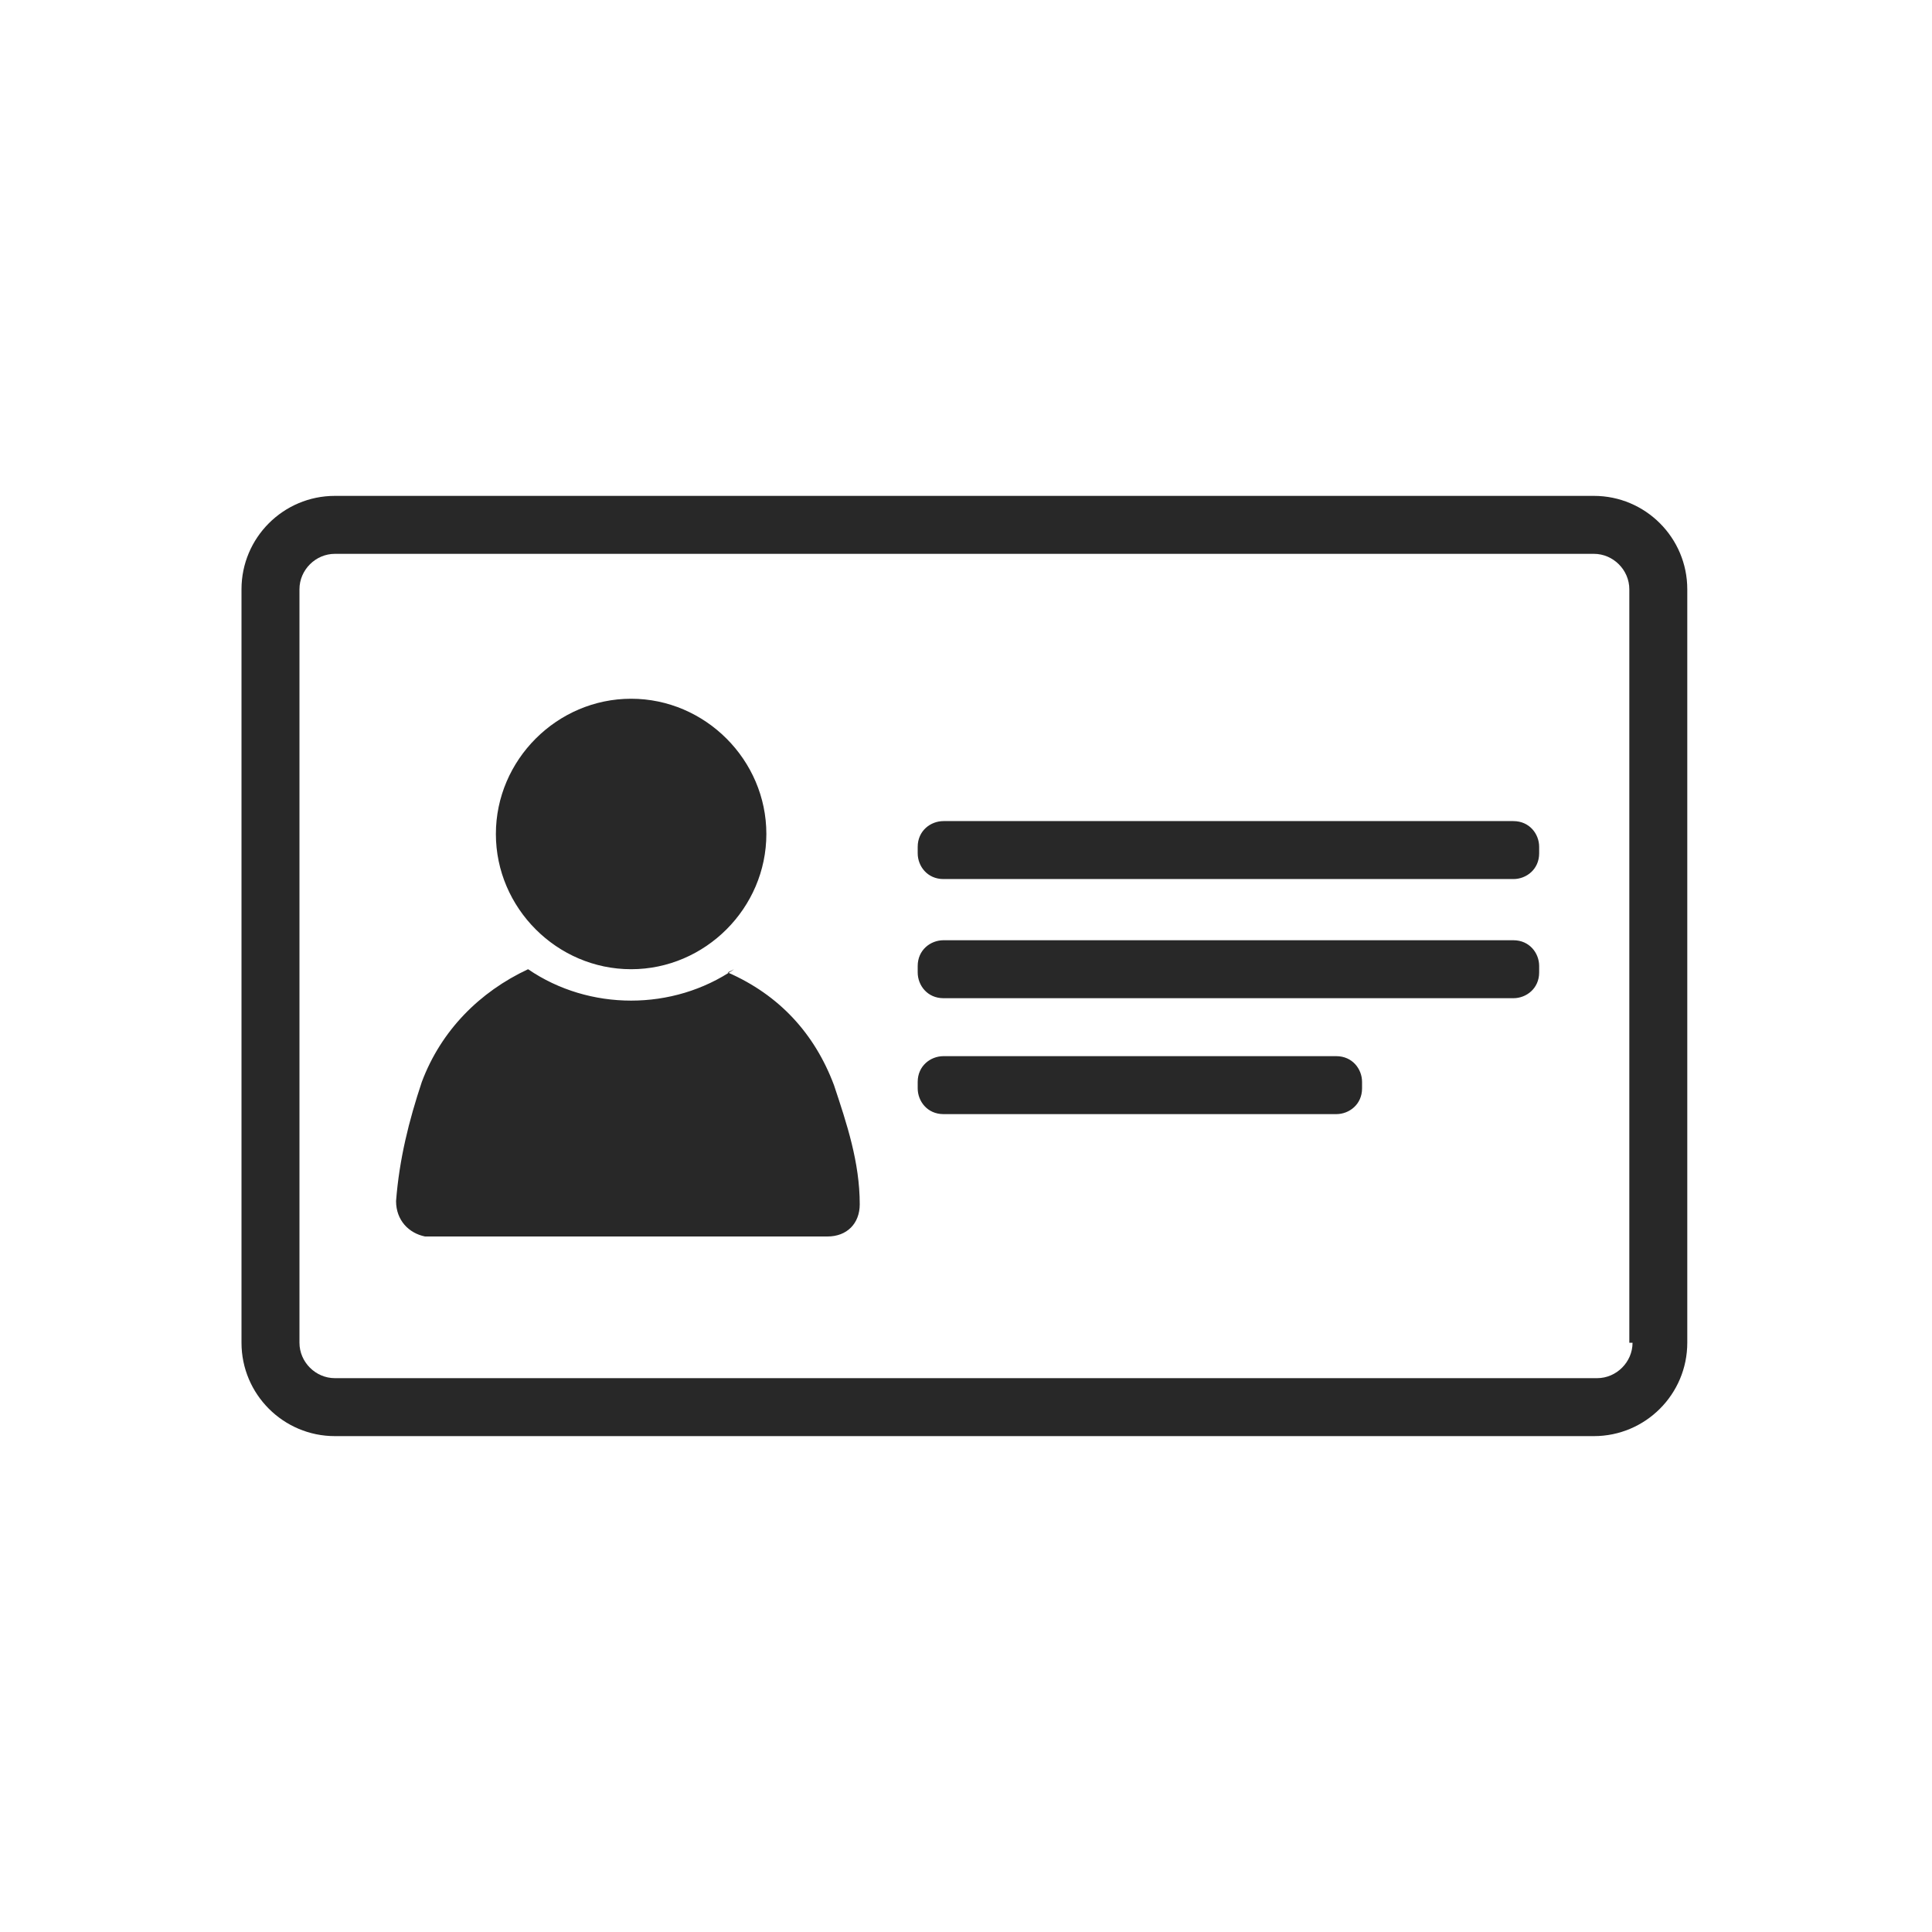
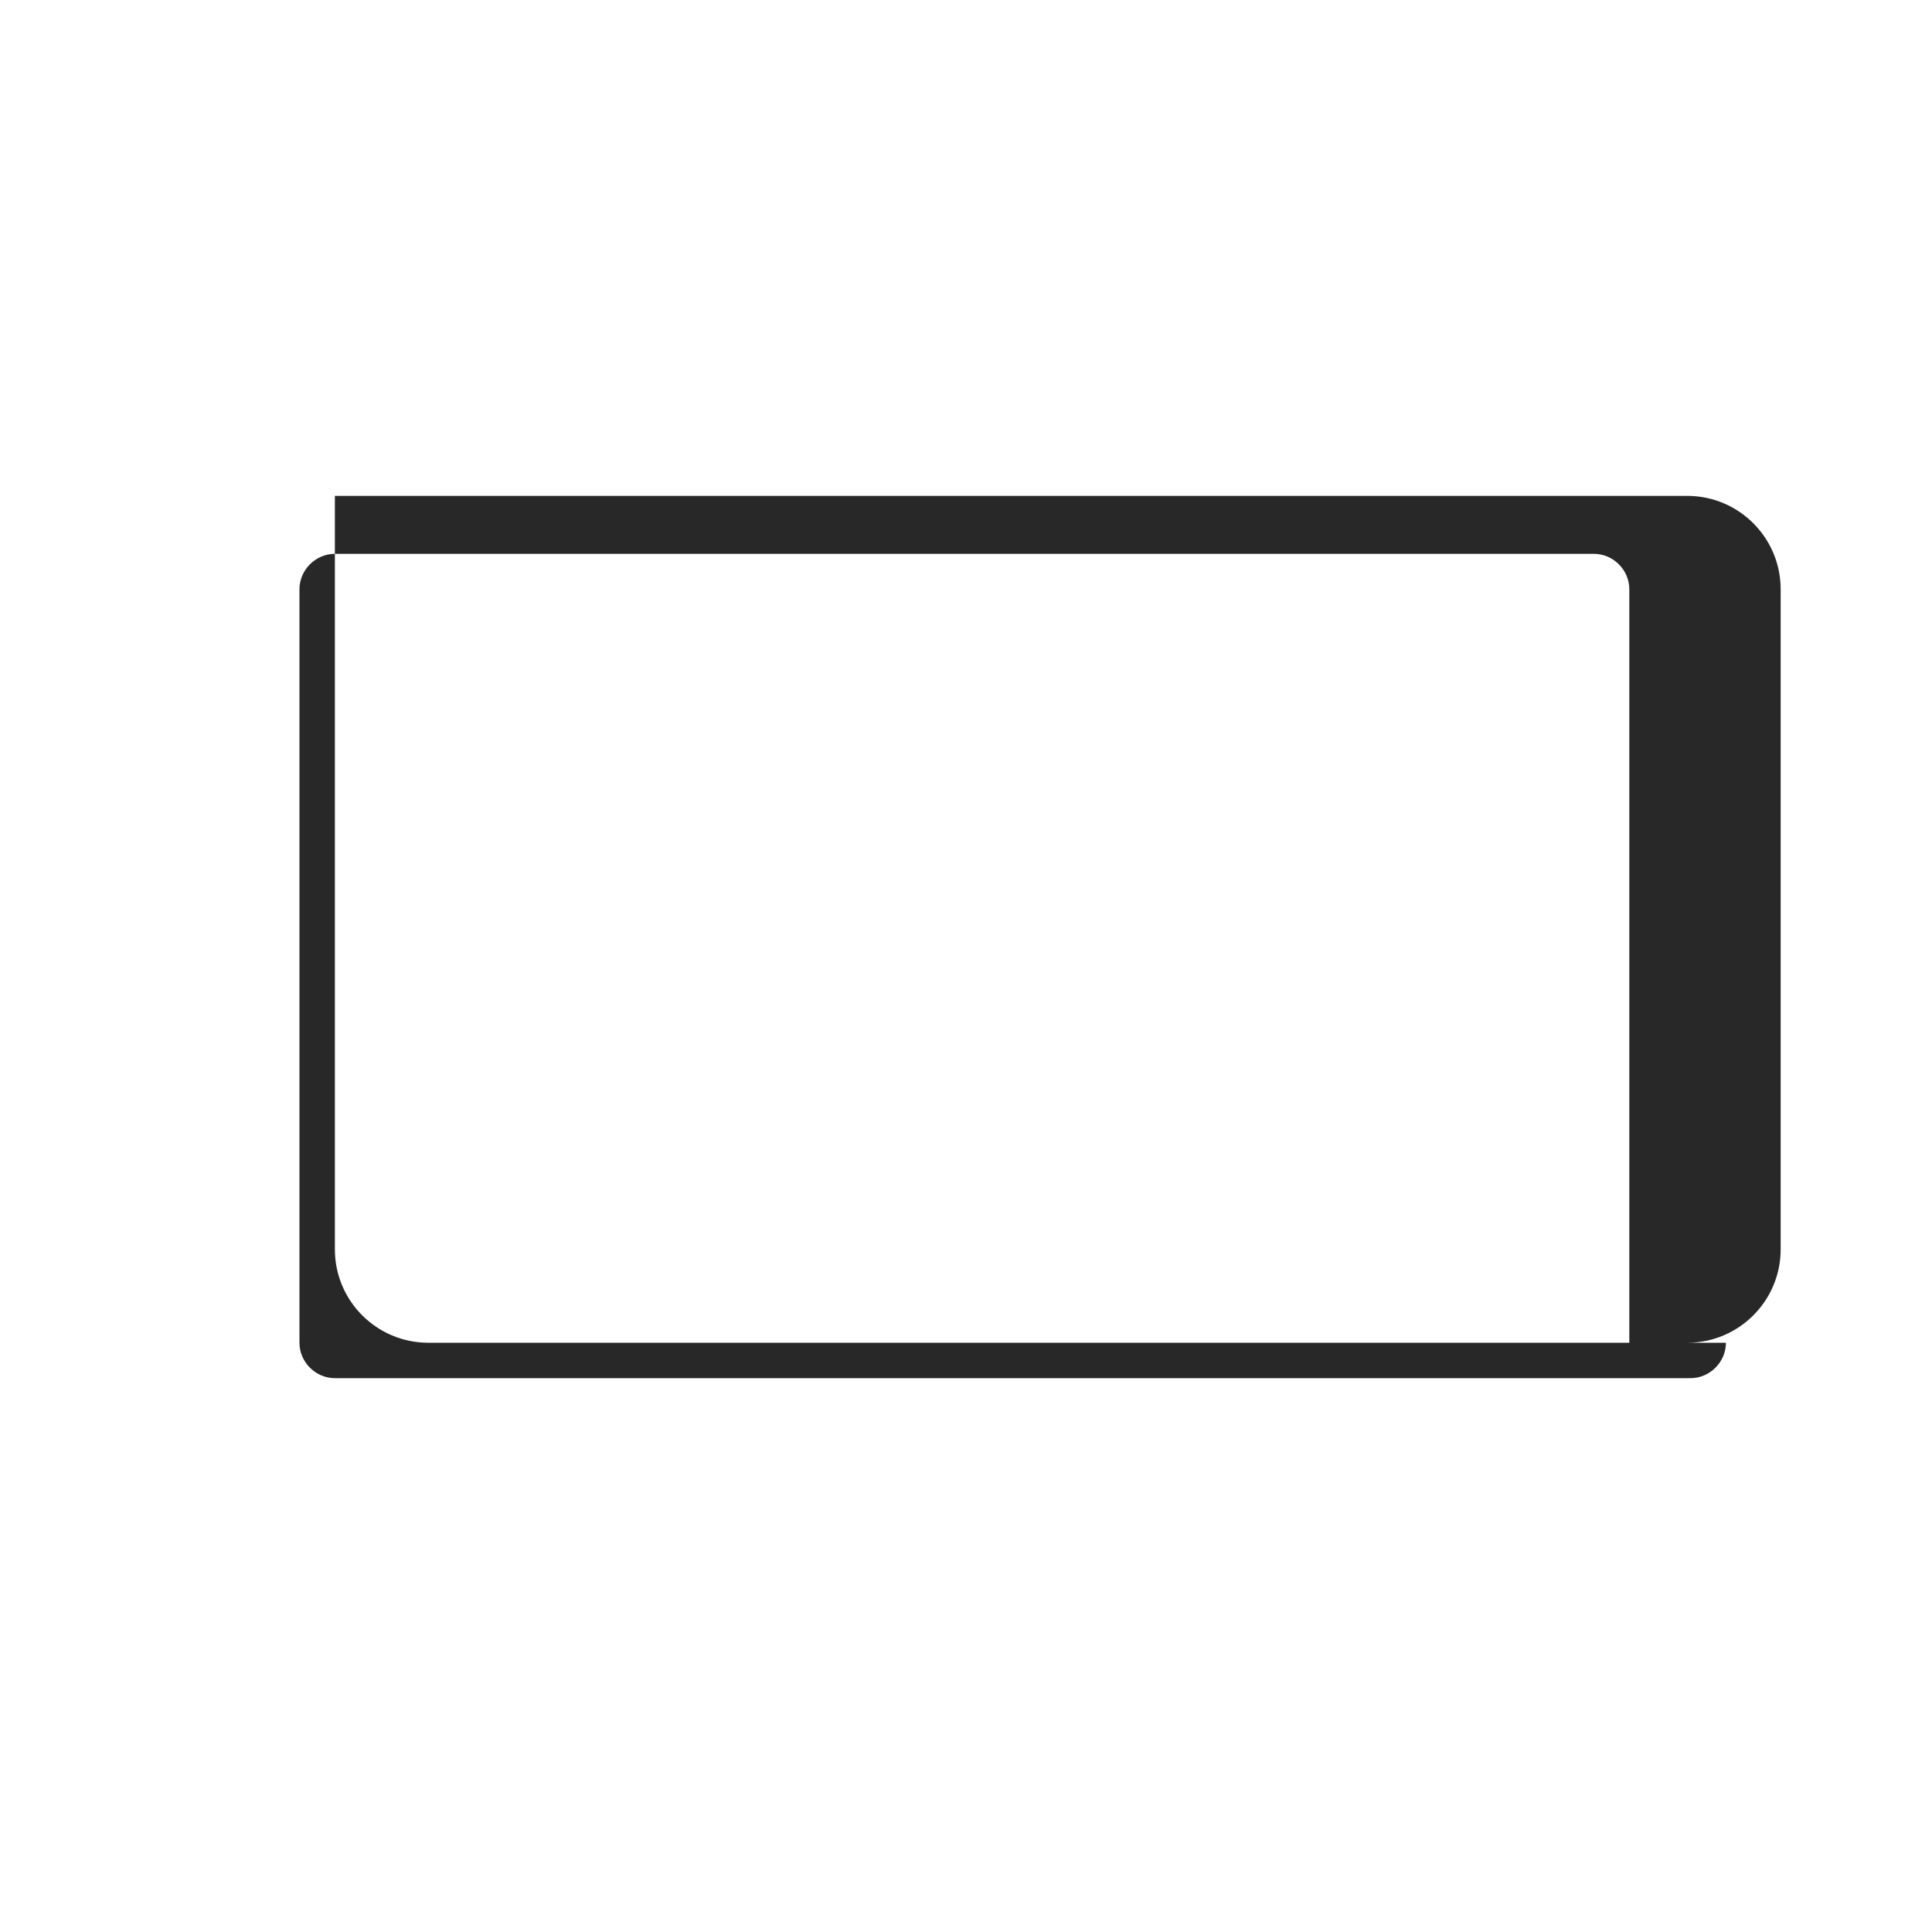
<svg xmlns="http://www.w3.org/2000/svg" height="21.2mm" viewBox="0 0 60 60" width="21.2mm">
  <g fill="#282828">
-     <path d="M49.6 15.4H10.4c-1.6 0-2.9 1.3-2.9 2.9v23.4c0 1.6 1.3 2.9 2.9 2.9h39.1c1.6 0 2.9-1.3 2.9-2.9V18.3c0-1.6-1.3-2.9-2.9-2.9m1.2 26.3c0 .6-.5 1.1-1.1 1.1H10.4c-.6 0-1.1-.5-1.1-1.1V18.3c0-.6.5-1.1 1.1-1.1h39.1c.6 0 1.1.5 1.1 1.1v23.4z" />
-     <path d="M22.8 30.1c-1.9 1.3-4.5 1.3-6.4 0-1.5.7-2.7 1.9-3.3 3.5-.4 1.2-.7 2.4-.8 3.7 0 .6.4 1 .9 1.1h12.5c.6 0 1-.4 1-1 0-1.3-.4-2.5-.8-3.7-.6-1.6-1.7-2.8-3.3-3.5m-7.2-4.3c0 2.3 1.9 4.2 4.2 4.2s4.2-1.9 4.2-4.2-1.9-4.2-4.2-4.2-4.2 1.9-4.2 4.2zm31.6-.4H29.3c-.4 0-.8.3-.8.8v.2c0 .4.3.8.8.8H47c.4 0 .8-.3.8-.8v-.2c0-.4-.3-.8-.8-.8m0 3.7H29.3c-.4 0-.8.3-.8.8v.2c0 .4.3.8.8.8H47c.4 0 .8-.3.8-.8V30c0-.4-.3-.8-.8-.8m-5.5 3.6H29.3c-.4 0-.8.3-.8.8v.2c0 .4.3.8.8.8h12.2c.4 0 .8-.3.8-.8v-.2c0-.4-.3-.8-.8-.8" />
+     <path d="M49.6 15.4H10.4v23.4c0 1.6 1.3 2.9 2.9 2.9h39.1c1.6 0 2.9-1.3 2.9-2.9V18.3c0-1.6-1.3-2.9-2.9-2.9m1.2 26.3c0 .6-.5 1.1-1.1 1.1H10.4c-.6 0-1.1-.5-1.1-1.1V18.3c0-.6.5-1.1 1.1-1.1h39.1c.6 0 1.1.5 1.1 1.1v23.4z" />
  </g>
</svg>